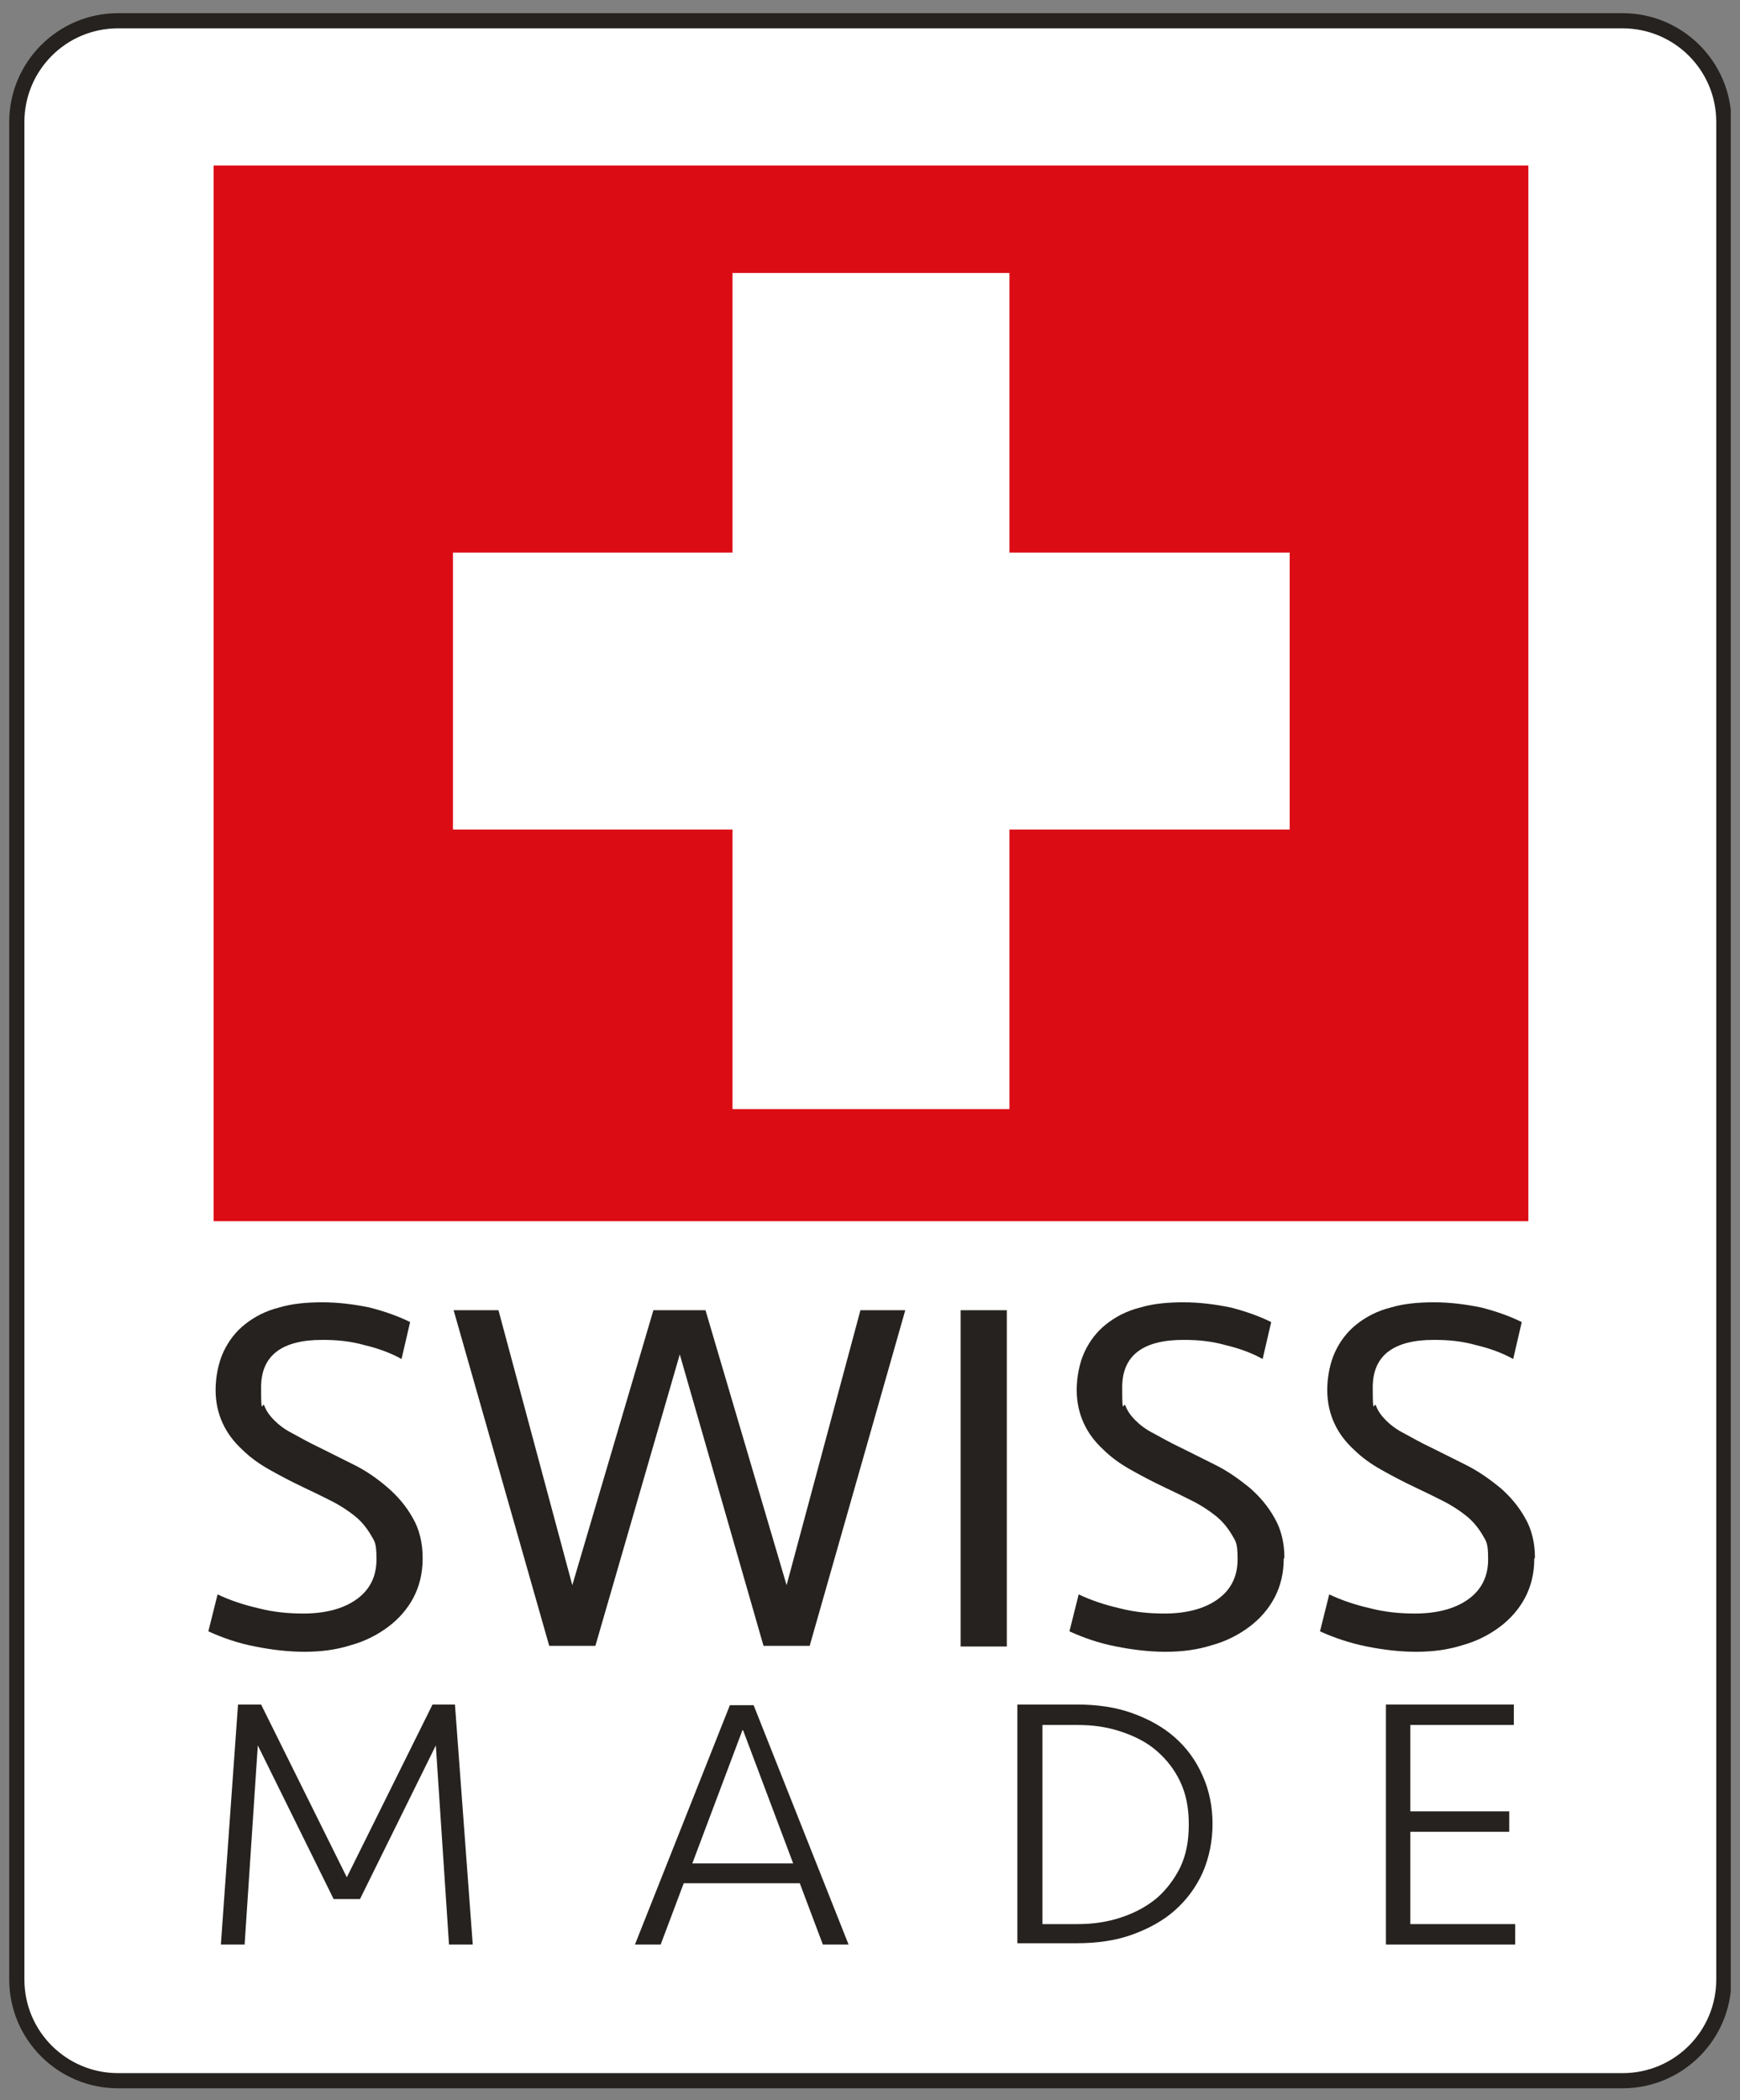
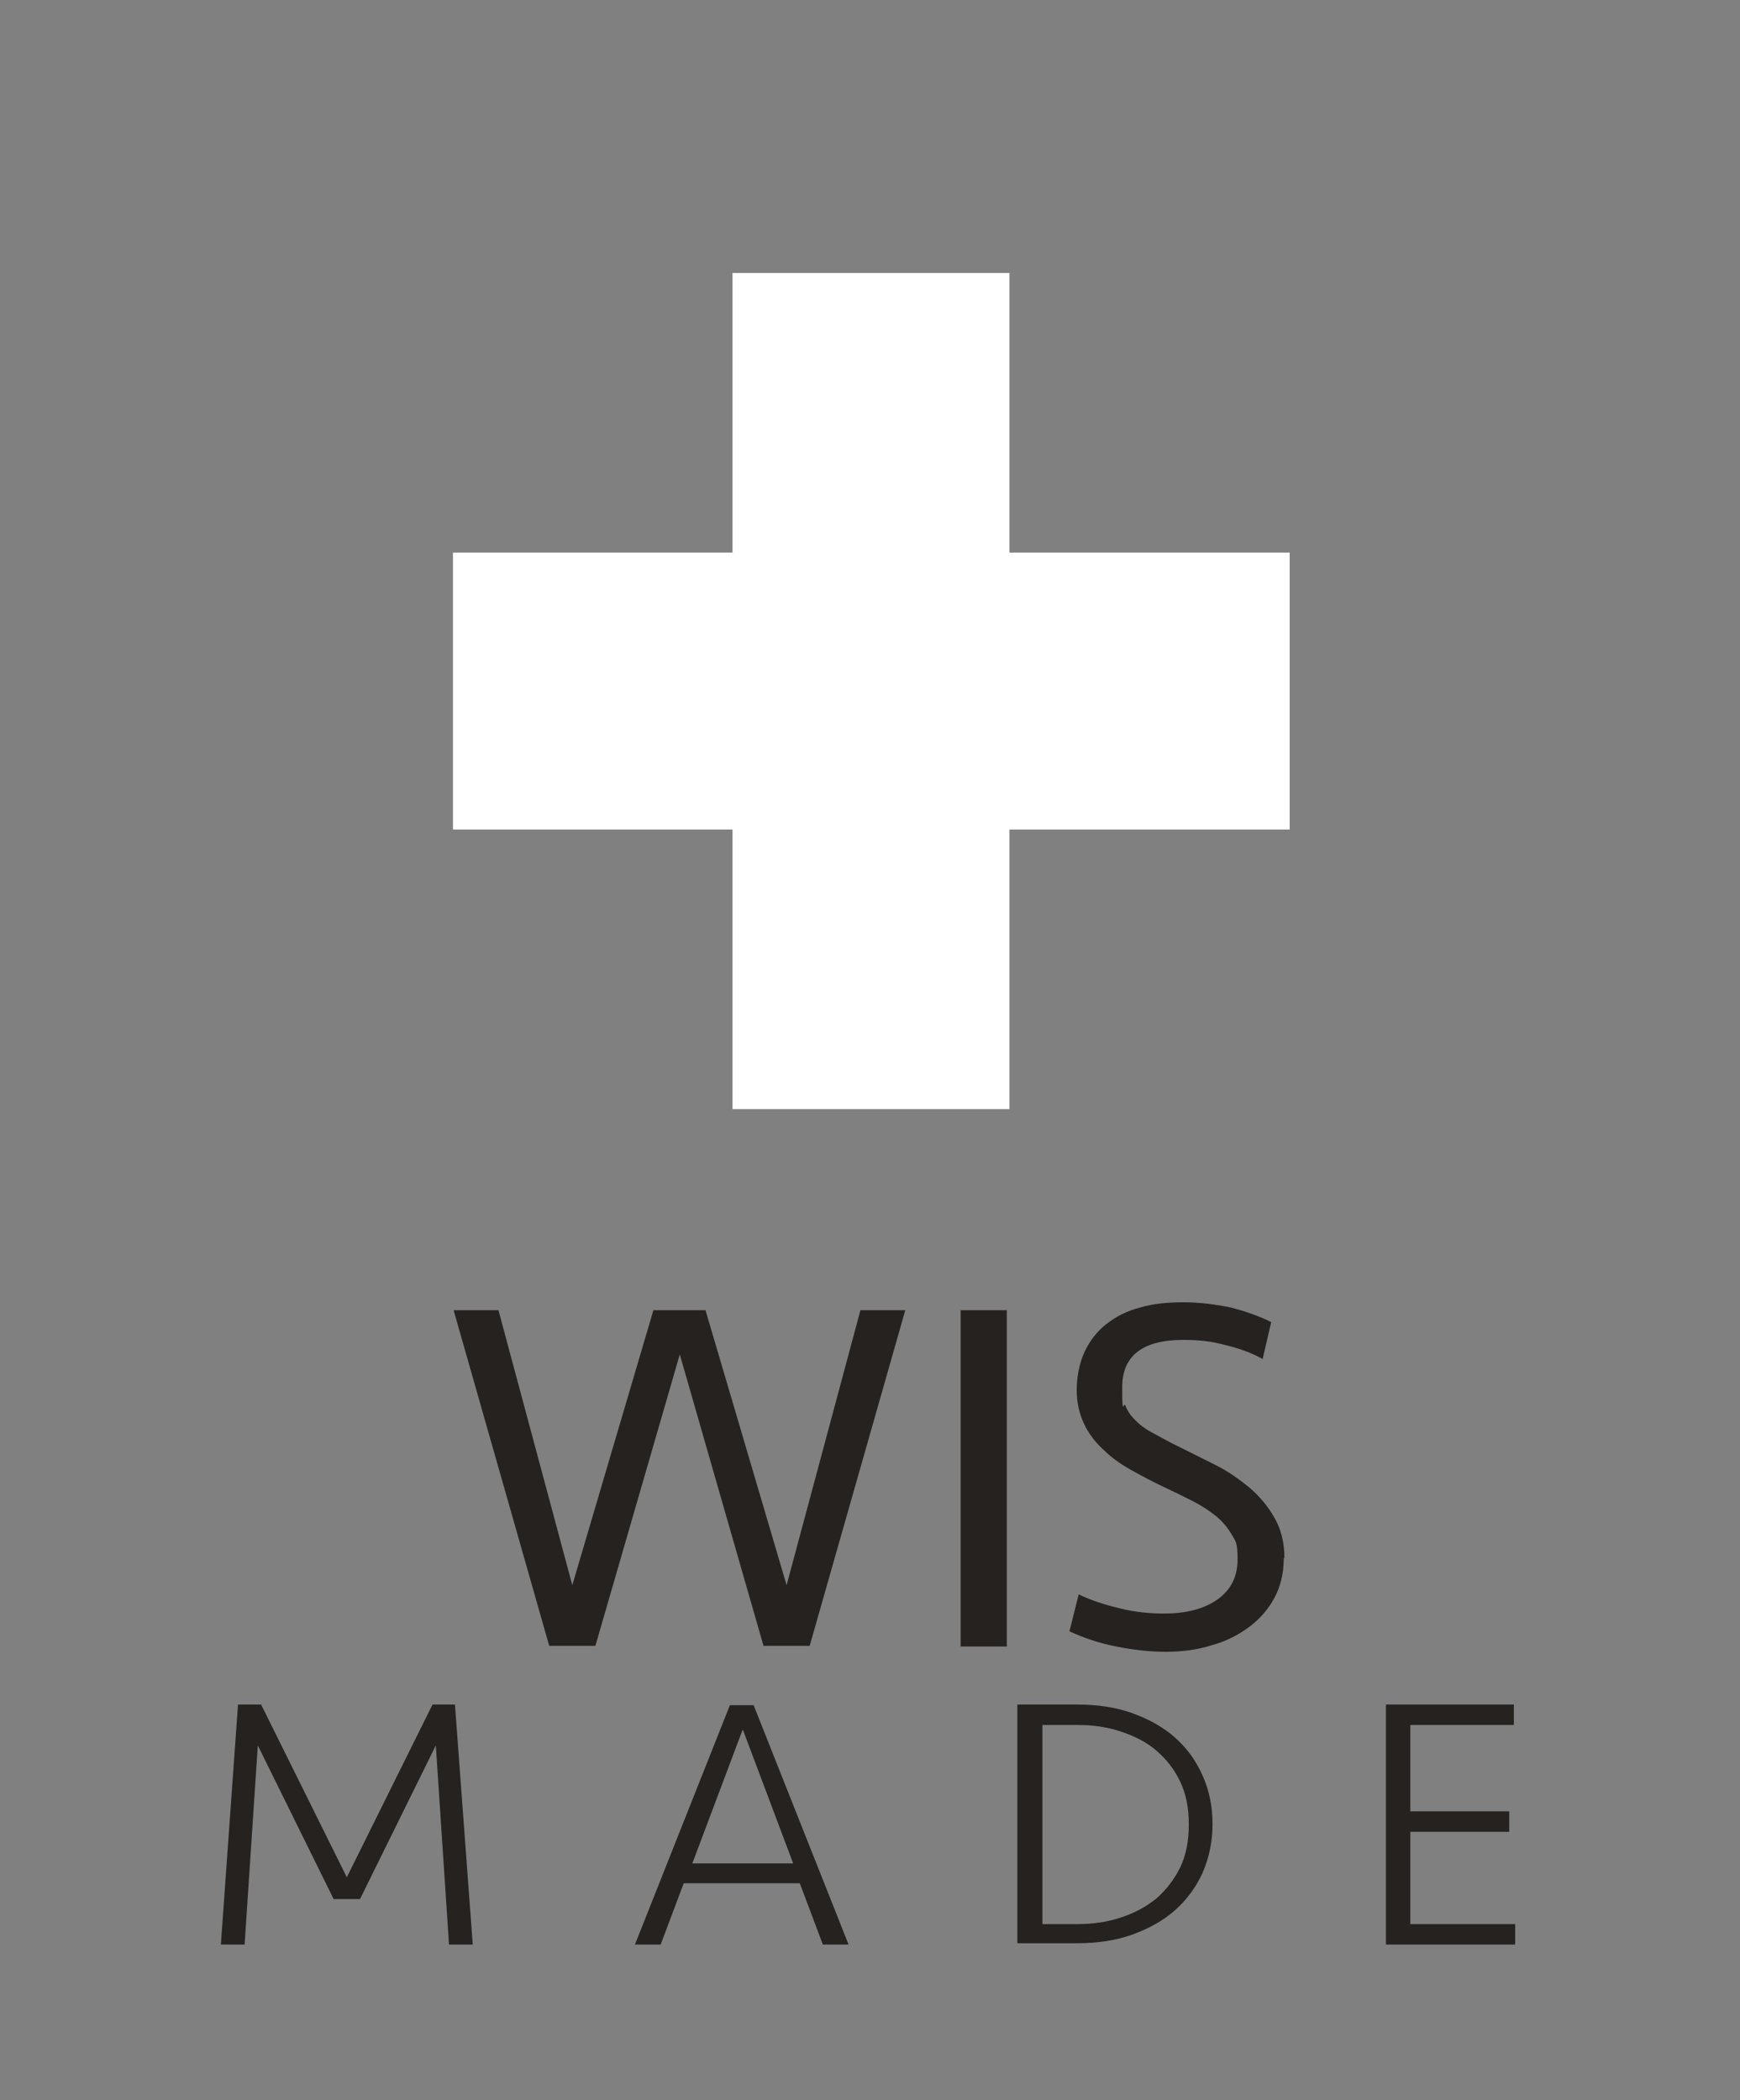
<svg xmlns="http://www.w3.org/2000/svg" id="Ebene_1" version="1.1" viewBox="0 0 263.9 318.5">
  <rect x="0" y="0" width="263.9" height="318.5" fill="#808080" stroke="none" />
  <defs>
    <style>
      .st0 {
        fill: none;
      }

      .st1 {
        fill: #dc0c15;
      }

      .st2 {
        clip-path: url(#clippath-1);
      }

      .st3 {
        clip-path: url(#clippath-3);
      }

      .st4 {
        clip-path: url(#clippath-2);
      }

      .st5 {
        fill: #fff;
      }

      .st6 {
        fill: #25221f;
      }

      .st7 {
        clip-path: url(#clippath);
      }
    </style>
    <clipPath id="clippath">
-       <rect class="st0" x="1.4" y="2" width="261.1" height="314.7" />
-     </clipPath>
+       </clipPath>
    <clipPath id="clippath-1">
-       <rect class="st0" x="1.4" y="2" width="261.1" height="314.7" />
-     </clipPath>
+       </clipPath>
    <clipPath id="clippath-2">
      <rect class="st0" x="1.4" y="2" width="261.1" height="314.7" />
    </clipPath>
    <clipPath id="clippath-3">
      <rect class="st0" x="1.4" y="2" width="261.1" height="314.7" />
    </clipPath>
  </defs>
  <g class="st7">
    <path class="st5" d="M17.9,3.1h228.2c8.5,0,15.4,6.9,15.4,15.4v281.7c0,8.5-6.9,15.4-15.4,15.4H17.9c-8.5,0-15.4-6.9-15.4-15.4V18.5c0-8.5,6.9-15.4,15.4-15.4Z" />
-     <path class="st6" d="M246.1,316.7H17.9c-9.1,0-16.5-7.4-16.5-16.5V18.5C1.4,9.4,8.8,2,17.9,2h228.2c9.1,0,16.5,7.4,16.5,16.5v281.7c0,9.1-7.4,16.5-16.5,16.5M17.9,4.3c-7.9,0-14.2,6.4-14.2,14.2v281.7c0,7.9,6.4,14.2,14.2,14.2h228.2c7.9,0,14.2-6.4,14.2-14.2V18.5c0-7.9-6.4-14.2-14.2-14.2H17.9Z" />
+     <path class="st6" d="M246.1,316.7H17.9c-9.1,0-16.5-7.4-16.5-16.5V18.5h228.2c9.1,0,16.5,7.4,16.5,16.5v281.7c0,9.1-7.4,16.5-16.5,16.5M17.9,4.3c-7.9,0-14.2,6.4-14.2,14.2v281.7c0,7.9,6.4,14.2,14.2,14.2h228.2c7.9,0,14.2-6.4,14.2-14.2V18.5c0-7.9-6.4-14.2-14.2-14.2H17.9Z" />
  </g>
-   <rect class="st1" x="32.4" y="25.1" width="199.4" height="160.1" />
  <polygon class="st5" points="195.6 83.8 153.1 83.8 153.1 41.4 111.1 41.4 111.1 83.8 68.7 83.8 68.7 125.8 111.1 125.8 111.1 168.2 153.1 168.2 153.1 125.8 195.6 125.8 195.6 83.8" />
  <g class="st2">
    <path class="st6" d="M64.1,236.4c0,2.2-.5,4.2-1.4,5.9s-2.2,3.2-3.8,4.4c-1.6,1.2-3.5,2.2-5.7,2.8-2.2.7-4.5,1-7,1s-5-.3-7.5-.8c-2.6-.5-4.9-1.3-7.1-2.3l1.4-5.6c1.9.9,4,1.6,6.2,2.1,2.3.6,4.6.8,6.8.8,3.3,0,6-.7,8-2.1,2-1.4,3.1-3.4,3.1-6.1s-.3-2.7-.9-3.8c-.6-1-1.4-2-2.4-2.8-1-.8-2.2-1.6-3.6-2.3-1.4-.7-2.8-1.4-4.3-2.1-1.7-.8-3.4-1.7-5-2.6-1.6-.9-3-1.9-4.2-3.1-1.2-1.1-2.2-2.4-2.9-3.9-.7-1.5-1.1-3.2-1.1-5.1s.4-4.1,1.2-5.8c.8-1.7,1.9-3.1,3.3-4.2,1.4-1.1,3.1-2,5.1-2.5,2-.6,4.2-.8,6.6-.8s4.8.3,7.2.8c2.3.6,4.3,1.3,6.1,2.2l-1.3,5.6c-1.6-.9-3.5-1.6-5.6-2.1-2.1-.6-4.2-.8-6.4-.8-6.2,0-9.3,2.4-9.3,7.2s.2,2,.5,2.8.8,1.5,1.5,2.2c.7.7,1.6,1.4,2.8,2,1.1.6,2.5,1.4,4.2,2.2,1.6.8,3.4,1.7,5.2,2.6,1.8.9,3.5,2.1,5,3.4,1.5,1.3,2.8,2.8,3.8,4.6,1,1.7,1.5,3.8,1.5,6" />
  </g>
  <polygon class="st6" points="119.3 240.4 130.5 198.7 137.3 198.7 122.8 249.6 115.8 249.6 103.1 205.4 90.3 249.6 83.3 249.6 68.8 198.7 75.6 198.7 86.8 240.4 99.1 198.7 107 198.7 119.3 240.4" />
  <rect class="st6" x="145.7" y="198.7" width="7" height="51" />
  <g class="st4">
    <path class="st6" d="M194.7,236.4c0,2.2-.5,4.2-1.4,5.9s-2.2,3.2-3.8,4.4c-1.6,1.2-3.5,2.2-5.7,2.8-2.2.7-4.5,1-7,1s-5-.3-7.5-.8c-2.6-.5-4.9-1.3-7.1-2.3l1.4-5.6c1.9.9,4,1.6,6.2,2.1,2.3.6,4.6.8,6.8.8,3.3,0,6-.7,8-2.1,2-1.4,3.1-3.4,3.1-6.1s-.3-2.7-.9-3.8c-.6-1-1.4-2-2.4-2.8-1-.8-2.2-1.6-3.6-2.3-1.4-.7-2.8-1.4-4.3-2.1-1.7-.8-3.4-1.7-5-2.6-1.6-.9-3-1.9-4.2-3.1-1.2-1.1-2.2-2.4-2.9-3.9-.7-1.5-1.1-3.2-1.1-5.1s.4-4.1,1.2-5.8c.8-1.7,1.9-3.1,3.3-4.2,1.4-1.1,3.1-2,5.1-2.5,2-.6,4.2-.8,6.6-.8s4.8.3,7.2.8c2.3.6,4.3,1.3,6.1,2.2l-1.3,5.6c-1.6-.9-3.5-1.6-5.6-2.1-2.1-.6-4.2-.8-6.4-.8-6.2,0-9.3,2.4-9.3,7.2s.2,2,.5,2.8.8,1.5,1.5,2.2c.7.7,1.6,1.4,2.8,2,1.1.6,2.5,1.4,4.2,2.2,1.6.8,3.4,1.7,5.2,2.6,1.8.9,3.5,2.1,5.1,3.4,1.5,1.3,2.8,2.8,3.8,4.6,1,1.7,1.5,3.8,1.5,6" />
-     <path class="st6" d="M232.7,236.4c0,2.2-.5,4.2-1.4,5.9-.9,1.7-2.2,3.2-3.8,4.4-1.6,1.2-3.5,2.2-5.7,2.8-2.2.7-4.5,1-7,1s-5-.3-7.5-.8-4.9-1.3-7.1-2.3l1.4-5.6c1.9.9,4,1.6,6.2,2.1,2.3.6,4.6.8,6.8.8,3.3,0,6-.7,8-2.1,2-1.4,3.1-3.4,3.1-6.1s-.3-2.7-.9-3.8c-.6-1-1.4-2-2.4-2.8-1-.8-2.2-1.6-3.6-2.3-1.4-.7-2.8-1.4-4.3-2.1-1.7-.8-3.4-1.7-5-2.6-1.6-.9-3-1.9-4.2-3.1-1.2-1.1-2.2-2.4-2.9-3.9-.7-1.5-1.1-3.2-1.1-5.1s.4-4.1,1.2-5.8c.8-1.7,1.9-3.1,3.3-4.2,1.4-1.1,3.1-2,5.1-2.5,2-.6,4.2-.8,6.6-.8s4.8.3,7.2.8c2.3.6,4.3,1.3,6.1,2.2l-1.3,5.6c-1.6-.9-3.5-1.6-5.6-2.1-2.1-.6-4.2-.8-6.4-.8-6.2,0-9.3,2.4-9.3,7.2s.2,2,.5,2.8.8,1.5,1.5,2.2c.7.7,1.6,1.4,2.8,2,1.1.6,2.5,1.4,4.2,2.2,1.6.8,3.4,1.7,5.2,2.6s3.5,2.1,5.1,3.4c1.5,1.3,2.8,2.8,3.8,4.6,1,1.7,1.5,3.8,1.5,6" />
  </g>
  <polygon class="st6" points="39.1 264.7 37.1 294.9 33.5 294.9 36.1 258.5 39.6 258.5 52.6 284.7 65.6 258.5 69 258.5 71.7 294.9 68.1 294.9 66.1 264.7 54.6 288 50.6 288 39.1 264.7" />
  <path class="st6" d="M128.7,294.9h-3.9l-3.5-9.3h-17.6l-3.5,9.3h-3.9l14.4-36.3h3.6l14.4,36.3ZM112.6,262.4l-7.6,20.2h15.3l-7.6-20.2Z" />
  <g class="st3">
    <path class="st6" d="M154.3,258.5h9c3.1,0,5.9.4,8.4,1.3,2.5.9,4.7,2.1,6.5,3.7,1.8,1.6,3.2,3.5,4.2,5.8,1,2.2,1.5,4.7,1.5,7.3s-.5,5.1-1.5,7.4c-1,2.2-2.4,4.1-4.2,5.7-1.8,1.6-4,2.8-6.5,3.7-2.5.9-5.3,1.3-8.4,1.3h-9v-36.3ZM163.4,291.8c2.3,0,4.5-.3,6.6-1,2.1-.7,3.8-1.6,5.4-2.9,1.5-1.3,2.7-2.9,3.6-4.7.9-1.9,1.3-4,1.3-6.5s-.4-4.6-1.3-6.5c-.9-1.9-2.1-3.4-3.6-4.7-1.5-1.3-3.3-2.2-5.4-2.9-2.1-.7-4.2-1-6.6-1h-5.3v30.2h5.3Z" />
  </g>
  <polygon class="st6" points="210.2 258.5 229.6 258.5 229.6 261.6 213.9 261.6 213.9 274.7 228.9 274.7 228.9 277.8 213.9 277.8 213.9 291.8 229.8 291.8 229.8 294.9 210.2 294.9 210.2 258.5" />
</svg>